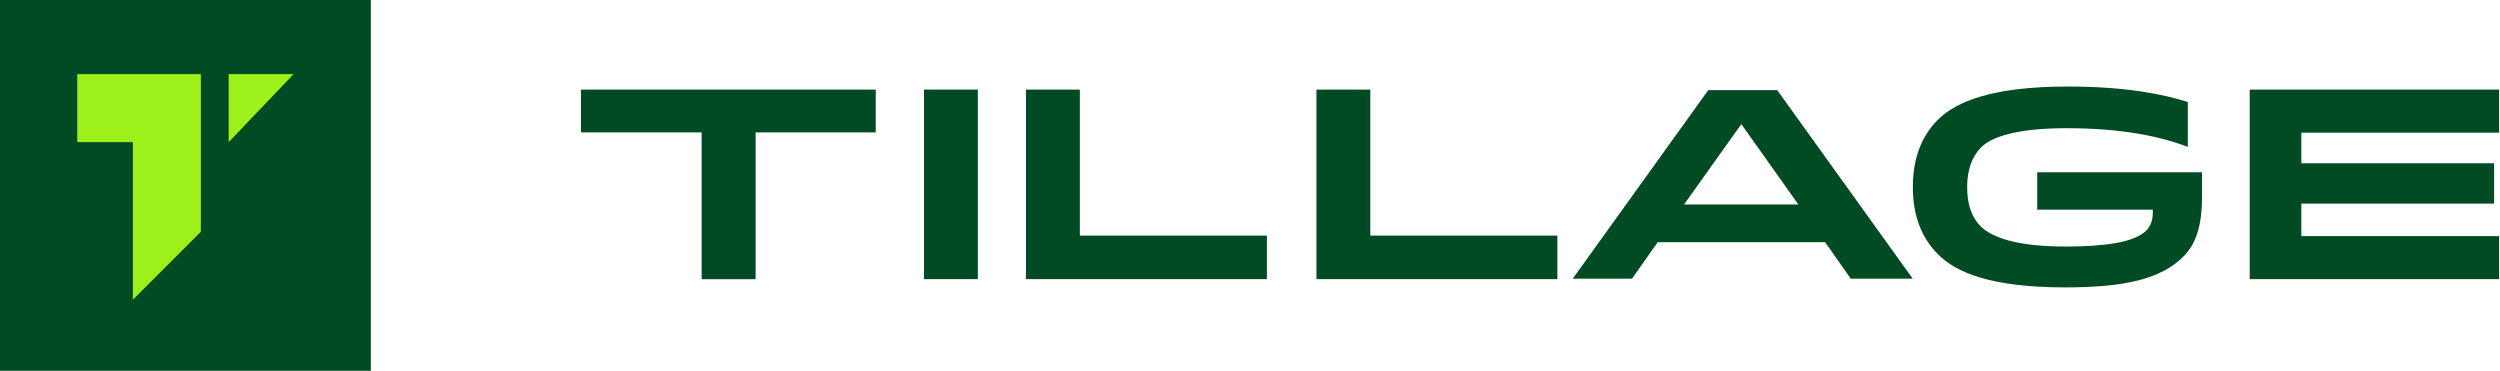
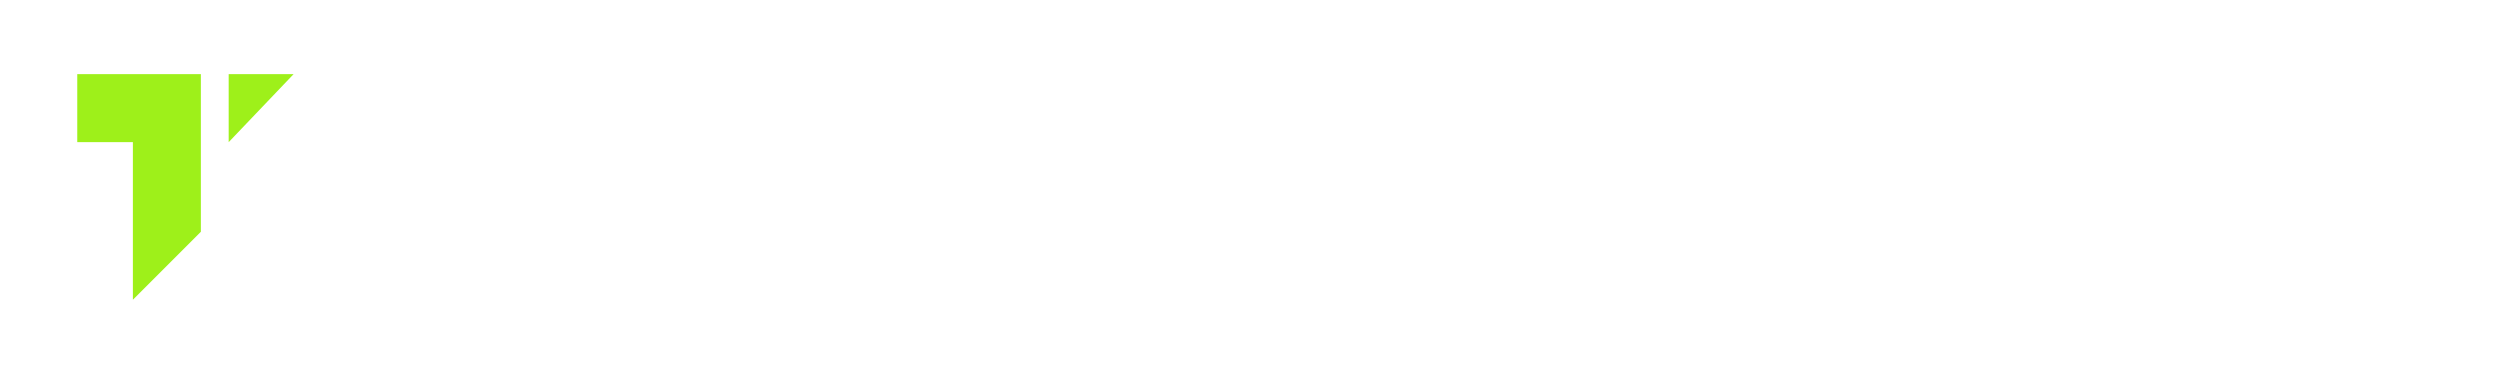
<svg xmlns="http://www.w3.org/2000/svg" width="809" height="120" viewBox="0 0 809 120">
  <title>Group</title>
  <g fill="none" fill-rule="evenodd">
-     <path fill="#004b23" fill-rule="nonzero" d="M283.397 29H188v13.845h39.054v47.493h17.465V42.845h38.878zM316.428 90.338V29H299v61.338zM349.434 76.23V29H332v61.338h77.969V76.23zM443.434 76.23V29H426v61.338h77.969V76.23zM508.951 90.169h19.176l8.28-11.784h54.216l8.28 11.784h20.048l-43.843-61h-22.314zm54.544-50 18.456 26h-37zM668.767 41.484c17.657 0 30.207 2.593 39.209 6.05v-14.52C700.359 30.593 688.328 28 669.114 28c-24.495 0-36.18 4.927-41.978 10.718C621.77 44.078 619 51.251 619 60.5s2.77 16.423 8.136 21.782C633.02 88.246 644.446 93 668.335 93c19.128 0 30.899-2.68 38.17-9.94 3.98-3.976 6.058-9.595 6.058-19.275v-8.039h-53.316v12.101h37.39c.087 1.383.087 4.581-2.077 6.742-3.895 3.89-13.502 5.186-26.225 5.186-15.58 0-23.716-2.852-27.524-6.655-2.77-2.853-4.24-6.915-4.24-12.62 0-5.532 1.557-9.854 4.586-12.879 3.376-3.371 11.598-6.137 27.61-6.137M744.71 52.834v-9.902h64.011V29H728v61.338h80.721V76.406H744.71V65.89h62.383V52.834z" />
-     <path fill="#004b23" d="M0 0h120v120H0z" />
    <path fill="#9ef01a" d="M25 24v22h18v51l22-22V24zm49 0v22l21-22z" />
  </g>
</svg>